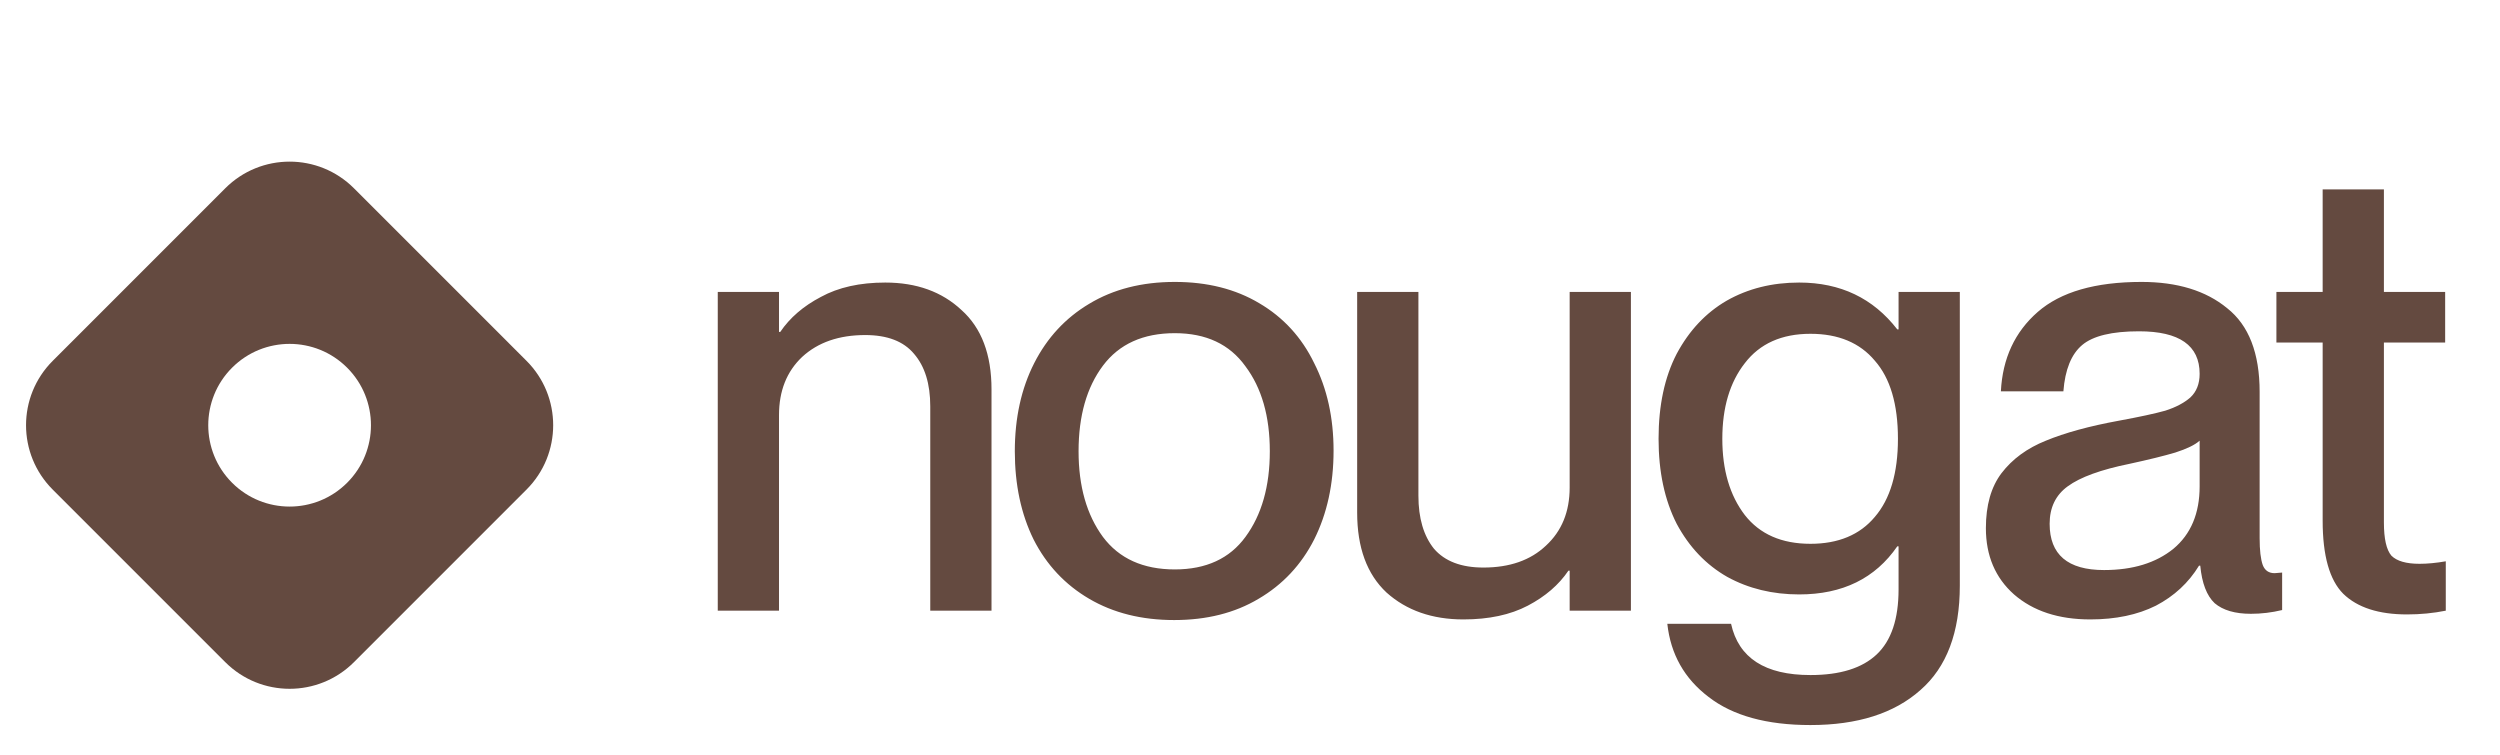
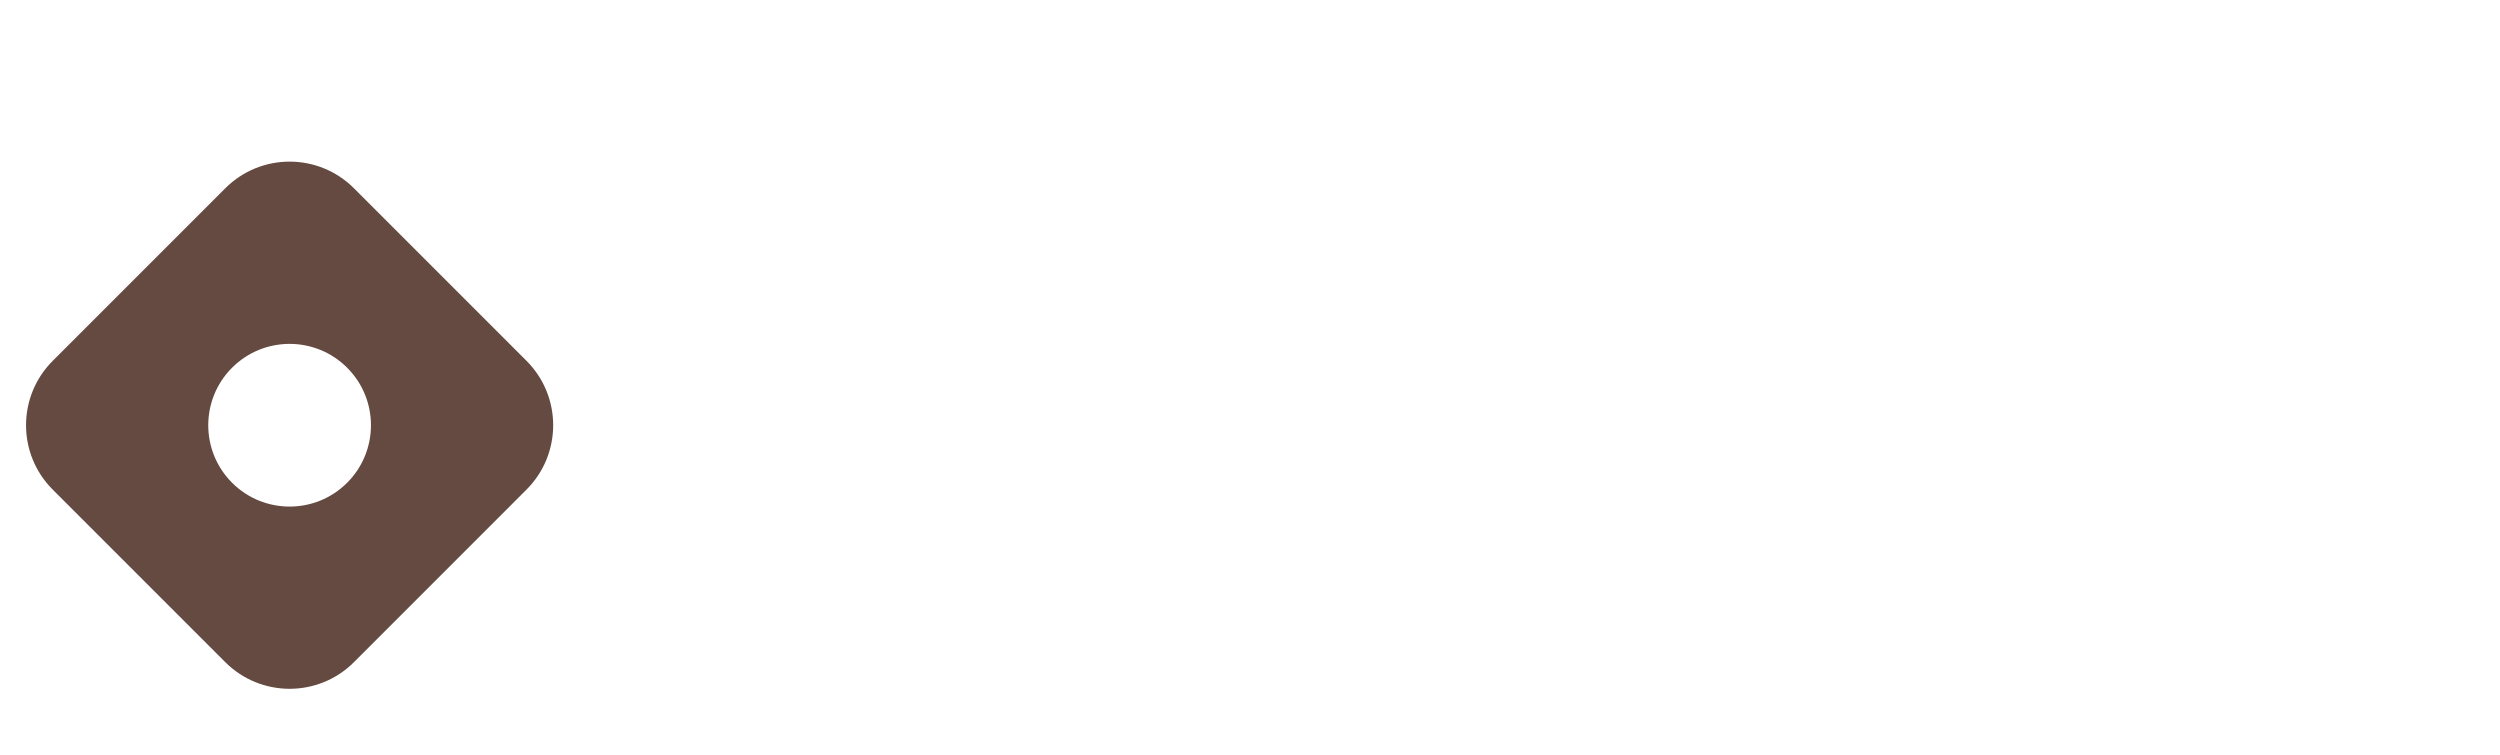
<svg xmlns="http://www.w3.org/2000/svg" width="96" height="29" viewBox="0 0 96 29" fill="none">
  <path d="M8.65 7.23C10.015 5.866 12.227 5.865 13.592 7.23L20.219 13.857C21.583 15.222 21.583 17.435 20.219 18.799L13.592 25.427C12.227 26.791 10.015 26.791 8.65 25.426L2.023 18.799C0.659 17.435 0.659 15.223 2.023 13.858L8.65 7.23ZM13.33 14.12C12.11 12.9 10.132 12.9 8.912 14.12C7.692 15.34 7.692 17.318 8.912 18.538C10.132 19.758 12.11 19.757 13.33 18.538C14.55 17.318 14.55 15.34 13.33 14.12Z" fill="#644A40" />
-   <path d="M35.722 15.602C35.722 14.738 35.514 14.066 35.098 13.586C34.698 13.106 34.074 12.866 33.226 12.866C32.218 12.866 31.41 13.146 30.802 13.706C30.21 14.266 29.914 15.01 29.914 15.938V23.45H27.562V11.21H29.914V12.746H29.962C30.33 12.202 30.85 11.754 31.522 11.402C32.194 11.034 33.018 10.85 33.994 10.85C35.194 10.85 36.17 11.202 36.922 11.906C37.69 12.594 38.074 13.61 38.074 14.954V23.45H35.722V15.602ZM45.089 23.81C43.841 23.81 42.753 23.538 41.825 22.994C40.897 22.45 40.185 21.69 39.689 20.714C39.209 19.738 38.969 18.61 38.969 17.33C38.969 16.05 39.217 14.922 39.713 13.946C40.209 12.97 40.913 12.21 41.825 11.666C42.753 11.106 43.849 10.826 45.113 10.826C46.361 10.826 47.441 11.098 48.353 11.642C49.281 12.186 49.985 12.954 50.465 13.946C50.961 14.922 51.209 16.042 51.209 17.306C51.209 18.586 50.961 19.722 50.465 20.714C49.969 21.69 49.257 22.45 48.329 22.994C47.417 23.538 46.337 23.81 45.089 23.81ZM41.417 17.33C41.417 18.674 41.729 19.77 42.353 20.618C42.977 21.45 43.897 21.866 45.113 21.866C46.313 21.866 47.217 21.45 47.825 20.618C48.449 19.77 48.761 18.674 48.761 17.33C48.761 15.986 48.449 14.898 47.825 14.066C47.217 13.218 46.313 12.794 45.113 12.794C43.897 12.794 42.977 13.21 42.353 14.042C41.729 14.874 41.417 15.97 41.417 17.33ZM56.195 23.786C54.995 23.786 54.011 23.442 53.243 22.754C52.491 22.05 52.115 21.026 52.115 19.682V11.21H54.467V19.034C54.467 19.898 54.667 20.578 55.067 21.074C55.483 21.554 56.115 21.794 56.963 21.794C57.971 21.794 58.771 21.514 59.363 20.954C59.971 20.394 60.275 19.65 60.275 18.722V11.21H62.627V23.45H60.275V21.914H60.227C59.859 22.458 59.339 22.906 58.667 23.258C57.995 23.61 57.171 23.786 56.195 23.786ZM69.521 27.842C67.841 27.842 66.537 27.482 65.609 26.762C64.681 26.058 64.153 25.122 64.025 23.954H66.473C66.761 25.266 67.777 25.922 69.521 25.922C70.657 25.922 71.505 25.658 72.065 25.13C72.625 24.602 72.905 23.77 72.905 22.634V20.978H72.857C72.009 22.21 70.753 22.826 69.089 22.826C68.065 22.826 67.145 22.602 66.329 22.154C65.513 21.69 64.865 21.01 64.385 20.114C63.921 19.202 63.689 18.114 63.689 16.85C63.689 15.57 63.921 14.482 64.385 13.586C64.865 12.69 65.505 12.01 66.305 11.546C67.121 11.082 68.049 10.85 69.089 10.85C70.673 10.85 71.929 11.45 72.857 12.65H72.905V11.21H75.257V22.49C75.257 24.282 74.753 25.618 73.745 26.498C72.737 27.394 71.329 27.842 69.521 27.842ZM66.137 16.85C66.137 18.05 66.425 19.026 67.001 19.778C67.577 20.514 68.417 20.882 69.521 20.882C70.593 20.882 71.417 20.538 71.993 19.85C72.585 19.162 72.881 18.162 72.881 16.85C72.881 15.522 72.585 14.522 71.993 13.85C71.417 13.162 70.593 12.818 69.521 12.818C68.417 12.818 67.577 13.194 67.001 13.946C66.425 14.682 66.137 15.65 66.137 16.85ZM80.266 23.786C79.05 23.786 78.074 23.466 77.338 22.826C76.618 22.186 76.258 21.338 76.258 20.282C76.258 19.402 76.458 18.698 76.858 18.17C77.274 17.626 77.842 17.21 78.562 16.922C79.298 16.618 80.234 16.362 81.37 16.154C82.154 16.01 82.746 15.882 83.146 15.77C83.546 15.642 83.866 15.474 84.106 15.266C84.346 15.042 84.466 14.738 84.466 14.354C84.466 13.266 83.69 12.722 82.138 12.722C81.098 12.722 80.37 12.898 79.954 13.25C79.538 13.602 79.298 14.194 79.234 15.026H76.834C76.898 13.762 77.37 12.746 78.25 11.978C79.13 11.21 80.458 10.826 82.234 10.826C83.61 10.826 84.706 11.162 85.522 11.834C86.354 12.49 86.77 13.562 86.77 15.05V20.666C86.77 21.13 86.81 21.474 86.89 21.698C86.97 21.906 87.122 22.01 87.346 22.01L87.634 21.986V23.426C87.234 23.522 86.834 23.57 86.434 23.57C85.826 23.57 85.362 23.434 85.042 23.162C84.738 22.874 84.554 22.394 84.49 21.722H84.442C84.042 22.378 83.49 22.89 82.786 23.258C82.082 23.61 81.242 23.786 80.266 23.786ZM78.706 20.114C78.706 21.298 79.402 21.89 80.794 21.89C81.898 21.89 82.786 21.618 83.458 21.074C84.13 20.514 84.466 19.714 84.466 18.674V16.922C84.29 17.082 83.978 17.234 83.53 17.378C83.098 17.506 82.514 17.65 81.778 17.81C80.674 18.034 79.882 18.322 79.402 18.674C78.938 19.01 78.706 19.49 78.706 20.114ZM92.43 23.594C91.342 23.594 90.526 23.33 89.982 22.802C89.454 22.274 89.19 21.338 89.19 19.994V13.154H87.414V11.21H89.19V7.274H91.542V11.21H93.894V13.154H91.542V20.066C91.542 20.69 91.638 21.114 91.83 21.338C92.038 21.546 92.398 21.65 92.91 21.65C93.214 21.65 93.55 21.618 93.918 21.554V23.45C93.438 23.546 92.942 23.594 92.43 23.594Z" fill="#644A40" />
</svg>